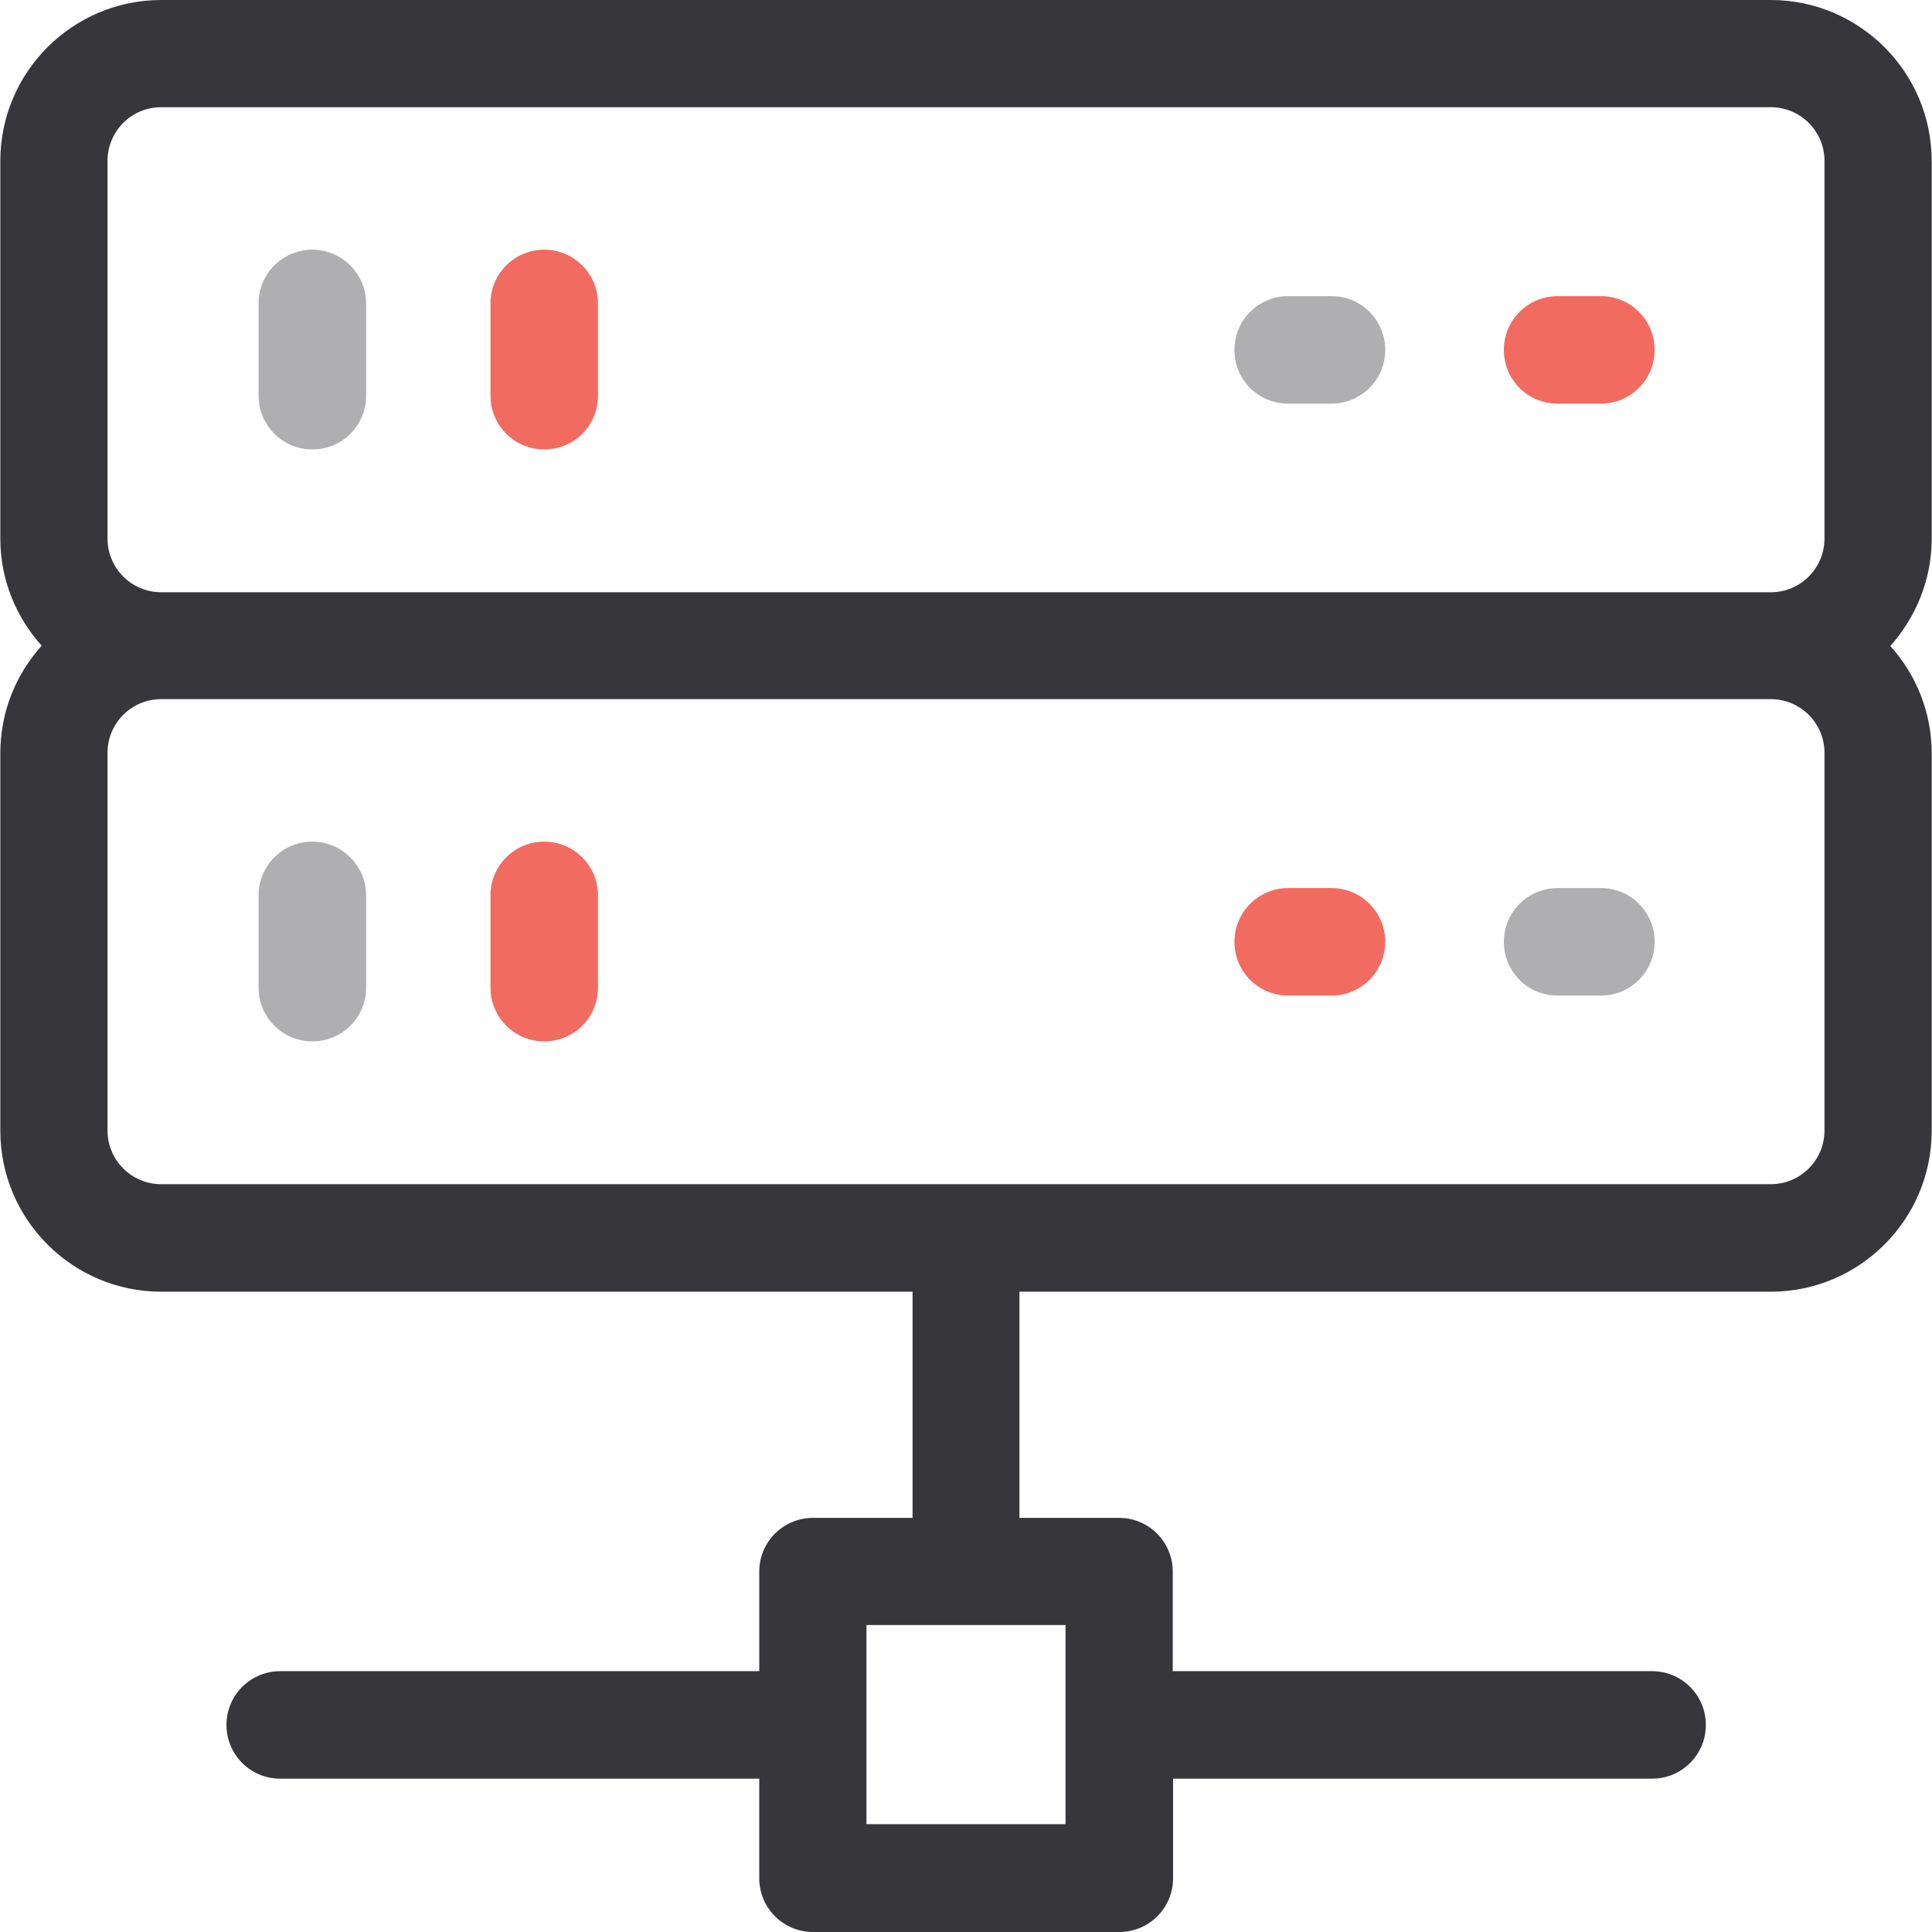
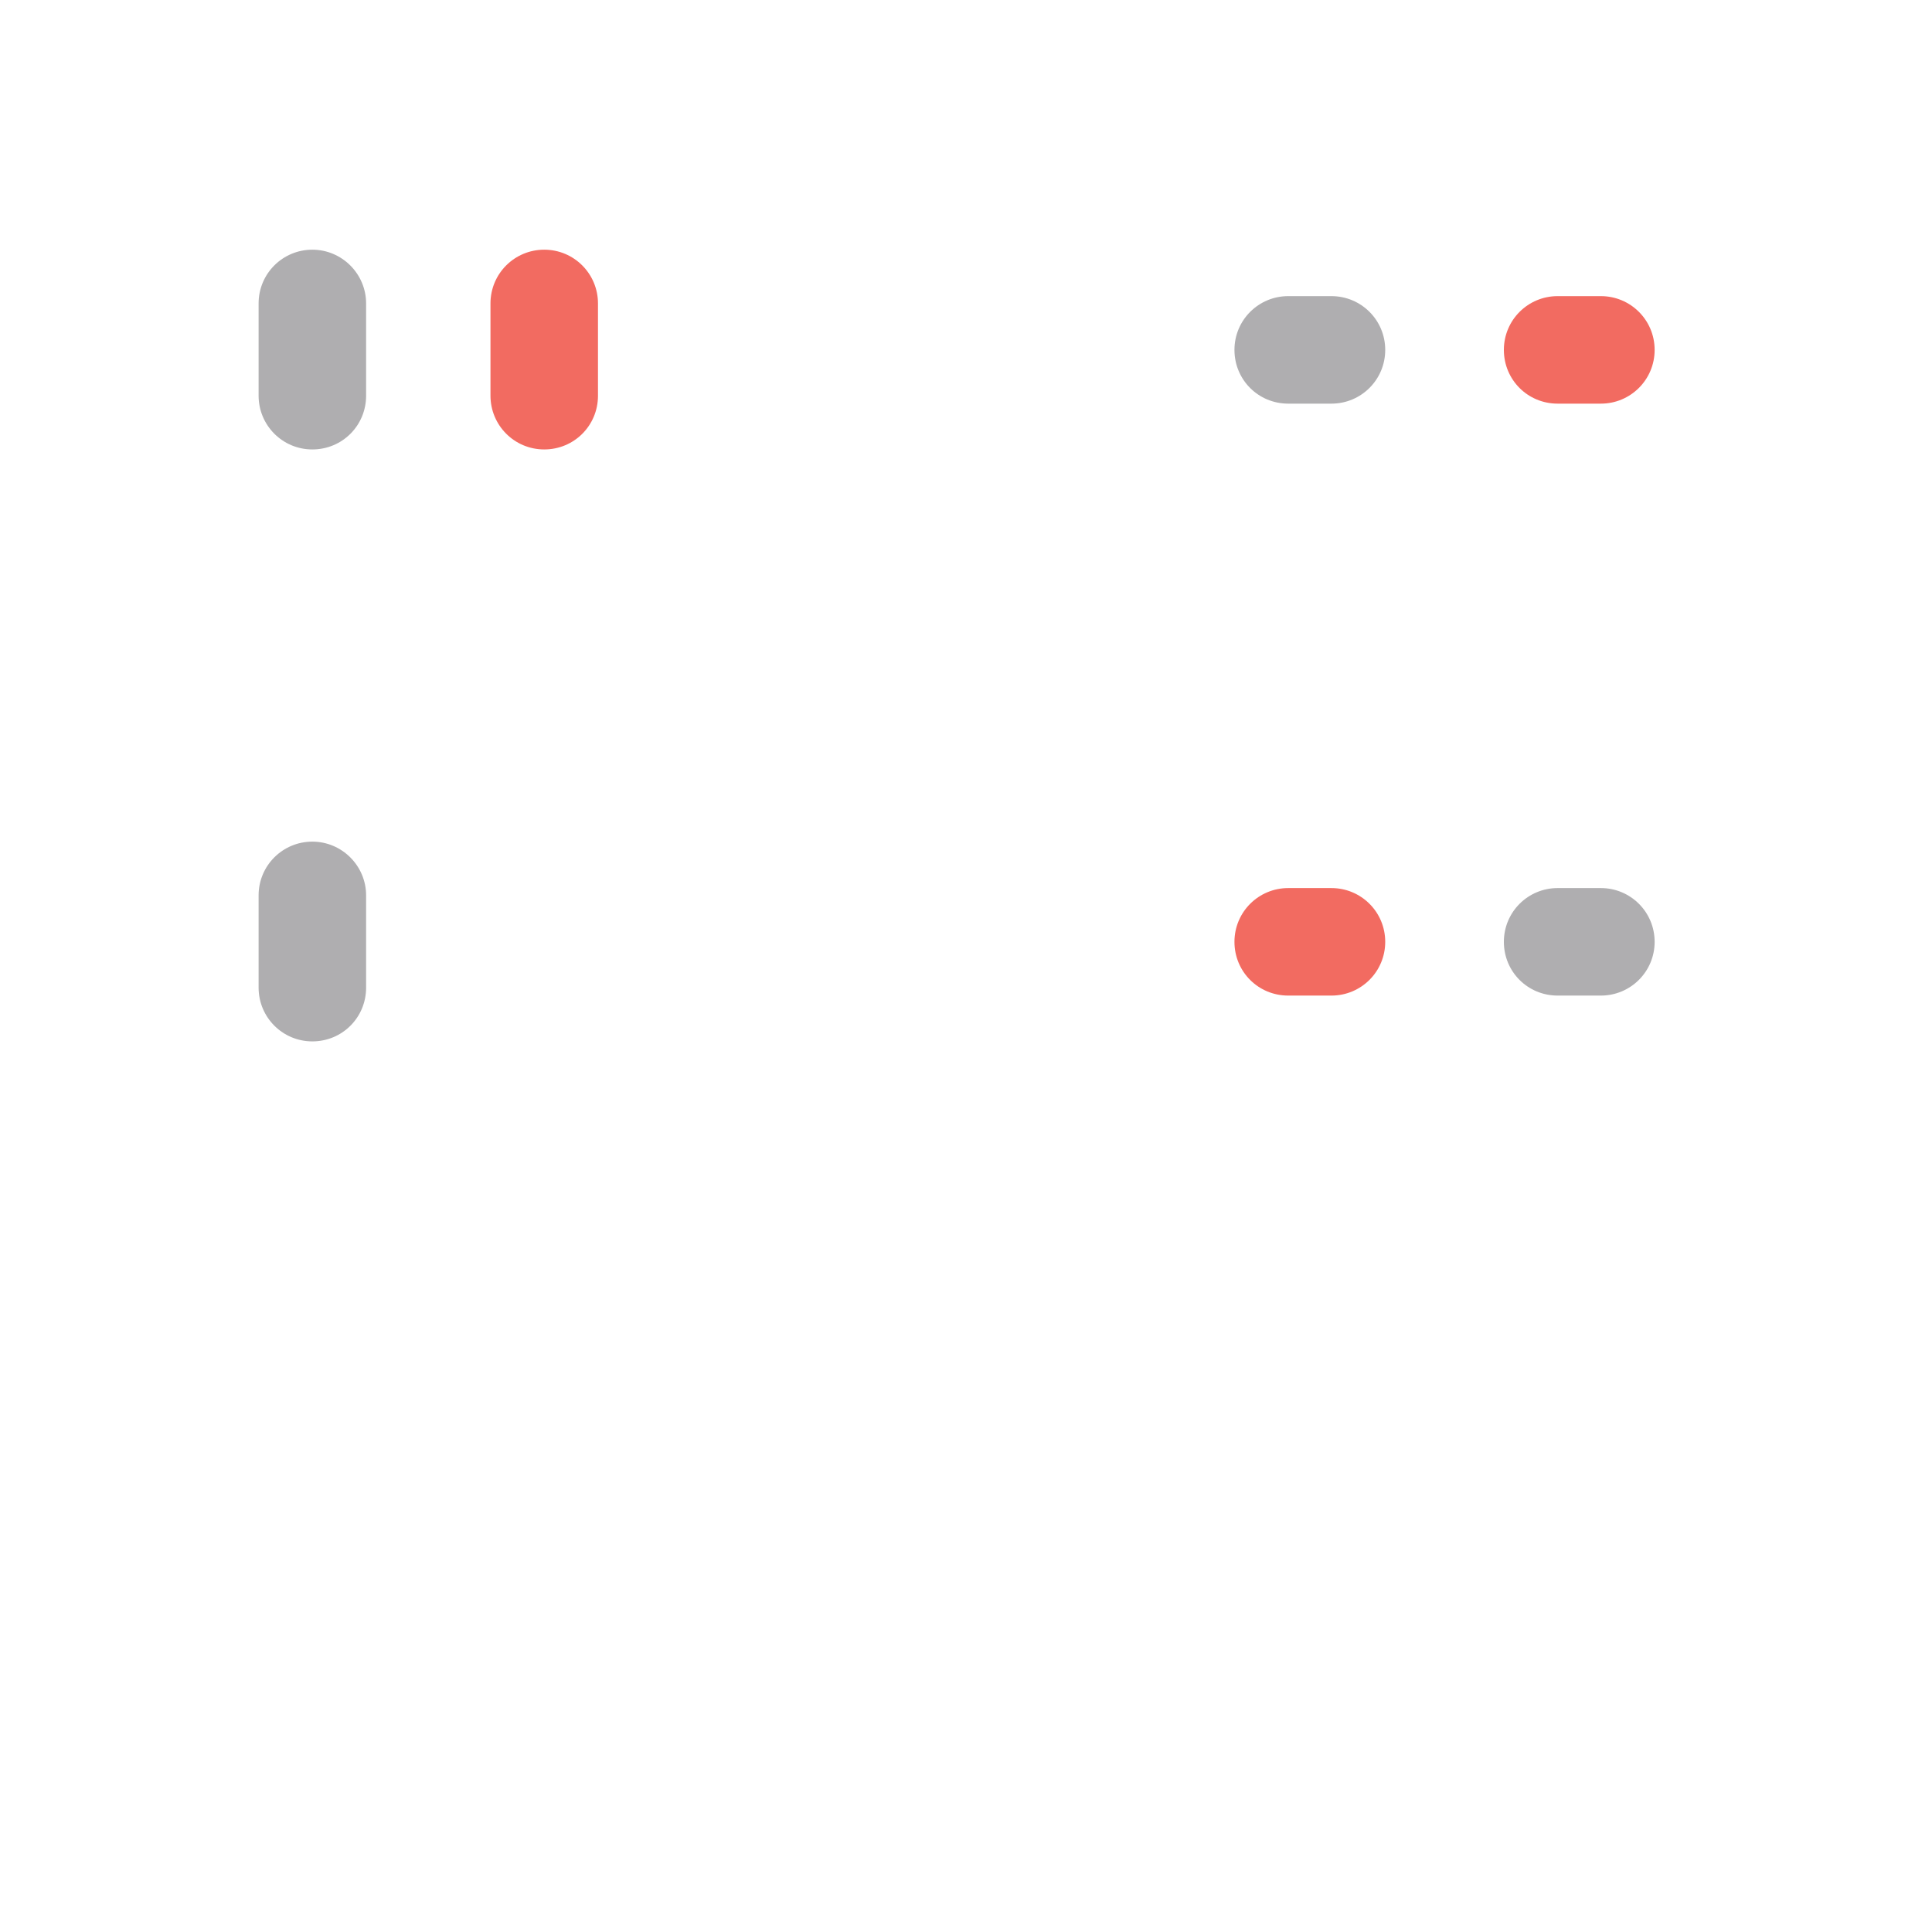
<svg xmlns="http://www.w3.org/2000/svg" width="800px" height="800px" viewBox="0 0 392.663 392.663" fill="#000000" xml:space="preserve">
-   <path style="fill:#37363B;" d="M392.598,32.711C392.598,14.675,377.923,0,359.887,0H32.776C14.739,0,0.065,14.675,0.065,32.711 v76.735c0,8.339,3.168,15.968,8.404,21.786c-5.236,5.818-8.404,13.446-8.404,21.851v76.735c0,18.036,14.675,32.711,32.711,32.711 h152.695v45.964h-20.234c-6.012,0-10.925,4.848-10.925,10.925v20.234H56.954c-6.012,0-10.925,4.848-10.925,10.925 c0,6.012,4.848,10.925,10.925,10.925h97.358v20.234c0,6.012,4.848,10.925,10.925,10.925h62.255c6.012,0,10.925-4.848,10.925-10.925 v-20.234h97.358c6.012,0,10.925-4.848,10.925-10.925c0-6.012-4.848-10.925-10.925-10.925h-97.422v-20.234 c0-6.012-4.848-10.925-10.925-10.925h-20.234v-45.964h152.695c18.036,0,32.711-14.675,32.711-32.711v-76.735 c0-8.339-3.168-15.968-8.404-21.786c5.172-5.818,8.404-13.446,8.404-21.786V32.711z M370.812,229.754 c0,6.012-4.848,10.925-10.925,10.925H32.776c-6.012,0-10.925-4.848-10.925-10.925v-76.735c0-6.012,4.848-10.925,10.925-10.925 h327.111c6.012,0,10.925,4.848,10.925,10.925V229.754L370.812,229.754z M21.851,32.711c0-6.012,4.848-10.925,10.925-10.925h327.111 c6.012,0,10.925,4.848,10.925,10.925v76.735c0,6.012-4.848,10.925-10.925,10.925H32.776c-6.012,0-10.925-4.848-10.925-10.925 C21.851,109.382,21.851,32.711,21.851,32.711z M216.566,370.747h-40.469v-40.469h40.469V370.747z" />
  <path style="fill:#AFAEB0;" d="M270.61,60.186h-8.792c-6.012,0-10.925,4.848-10.925,10.925c0,6.077,4.848,10.925,10.925,10.925 h8.792c6.012,0,10.925-4.848,10.925-10.925C281.535,65.034,276.622,60.186,270.61,60.186z" />
  <path style="fill:#F26B61;" d="M325.366,60.186h-8.792c-6.012,0-10.925,4.848-10.925,10.925c0,6.077,4.848,10.925,10.925,10.925 h8.792c6.012,0,10.925-4.848,10.925-10.925C336.291,65.034,331.378,60.186,325.366,60.186z" />
  <path style="fill:#AFAEB0;" d="M63.483,50.747c-6.012,0-10.925,4.848-10.925,10.925V80.42c0,6.012,4.848,10.925,10.925,10.925 s10.925-4.848,10.925-10.925V61.673C74.408,55.661,69.495,50.747,63.483,50.747z" />
  <path style="fill:#F26B61;" d="M110.61,50.747c-6.012,0-10.925,4.848-10.925,10.925V80.42c0,6.012,4.848,10.925,10.925,10.925 c6.077,0,10.925-4.848,10.925-10.925V61.673C121.535,55.661,116.687,50.747,110.61,50.747z" />
  <path style="fill:#AFAEB0;" d="M63.483,171.055c-6.012,0-10.925,4.848-10.925,10.925v18.747c0,6.012,4.848,10.925,10.925,10.925 s10.925-4.848,10.925-10.925V181.98C74.408,175.968,69.495,171.055,63.483,171.055z" />
-   <path style="fill:#F26B61;" d="M110.61,171.055c-6.012,0-10.925,4.848-10.925,10.925v18.747c0,6.012,4.848,10.925,10.925,10.925 c6.077,0,10.925-4.848,10.925-10.925V181.98C121.535,175.968,116.687,171.055,110.61,171.055z" />
  <path style="fill:#F26B61;" d="M270.61,180.493h-8.792c-6.012,0-10.925,4.848-10.925,10.925s4.848,10.925,10.925,10.925h8.792 c6.012,0,10.925-4.848,10.925-10.925S276.622,180.493,270.61,180.493z" />
  <path style="fill:#AFAEB0;" d="M325.366,180.493h-8.792c-6.012,0-10.925,4.848-10.925,10.925s4.848,10.925,10.925,10.925h8.792 c6.012,0,10.925-4.848,10.925-10.925S331.378,180.493,325.366,180.493z" />
</svg>